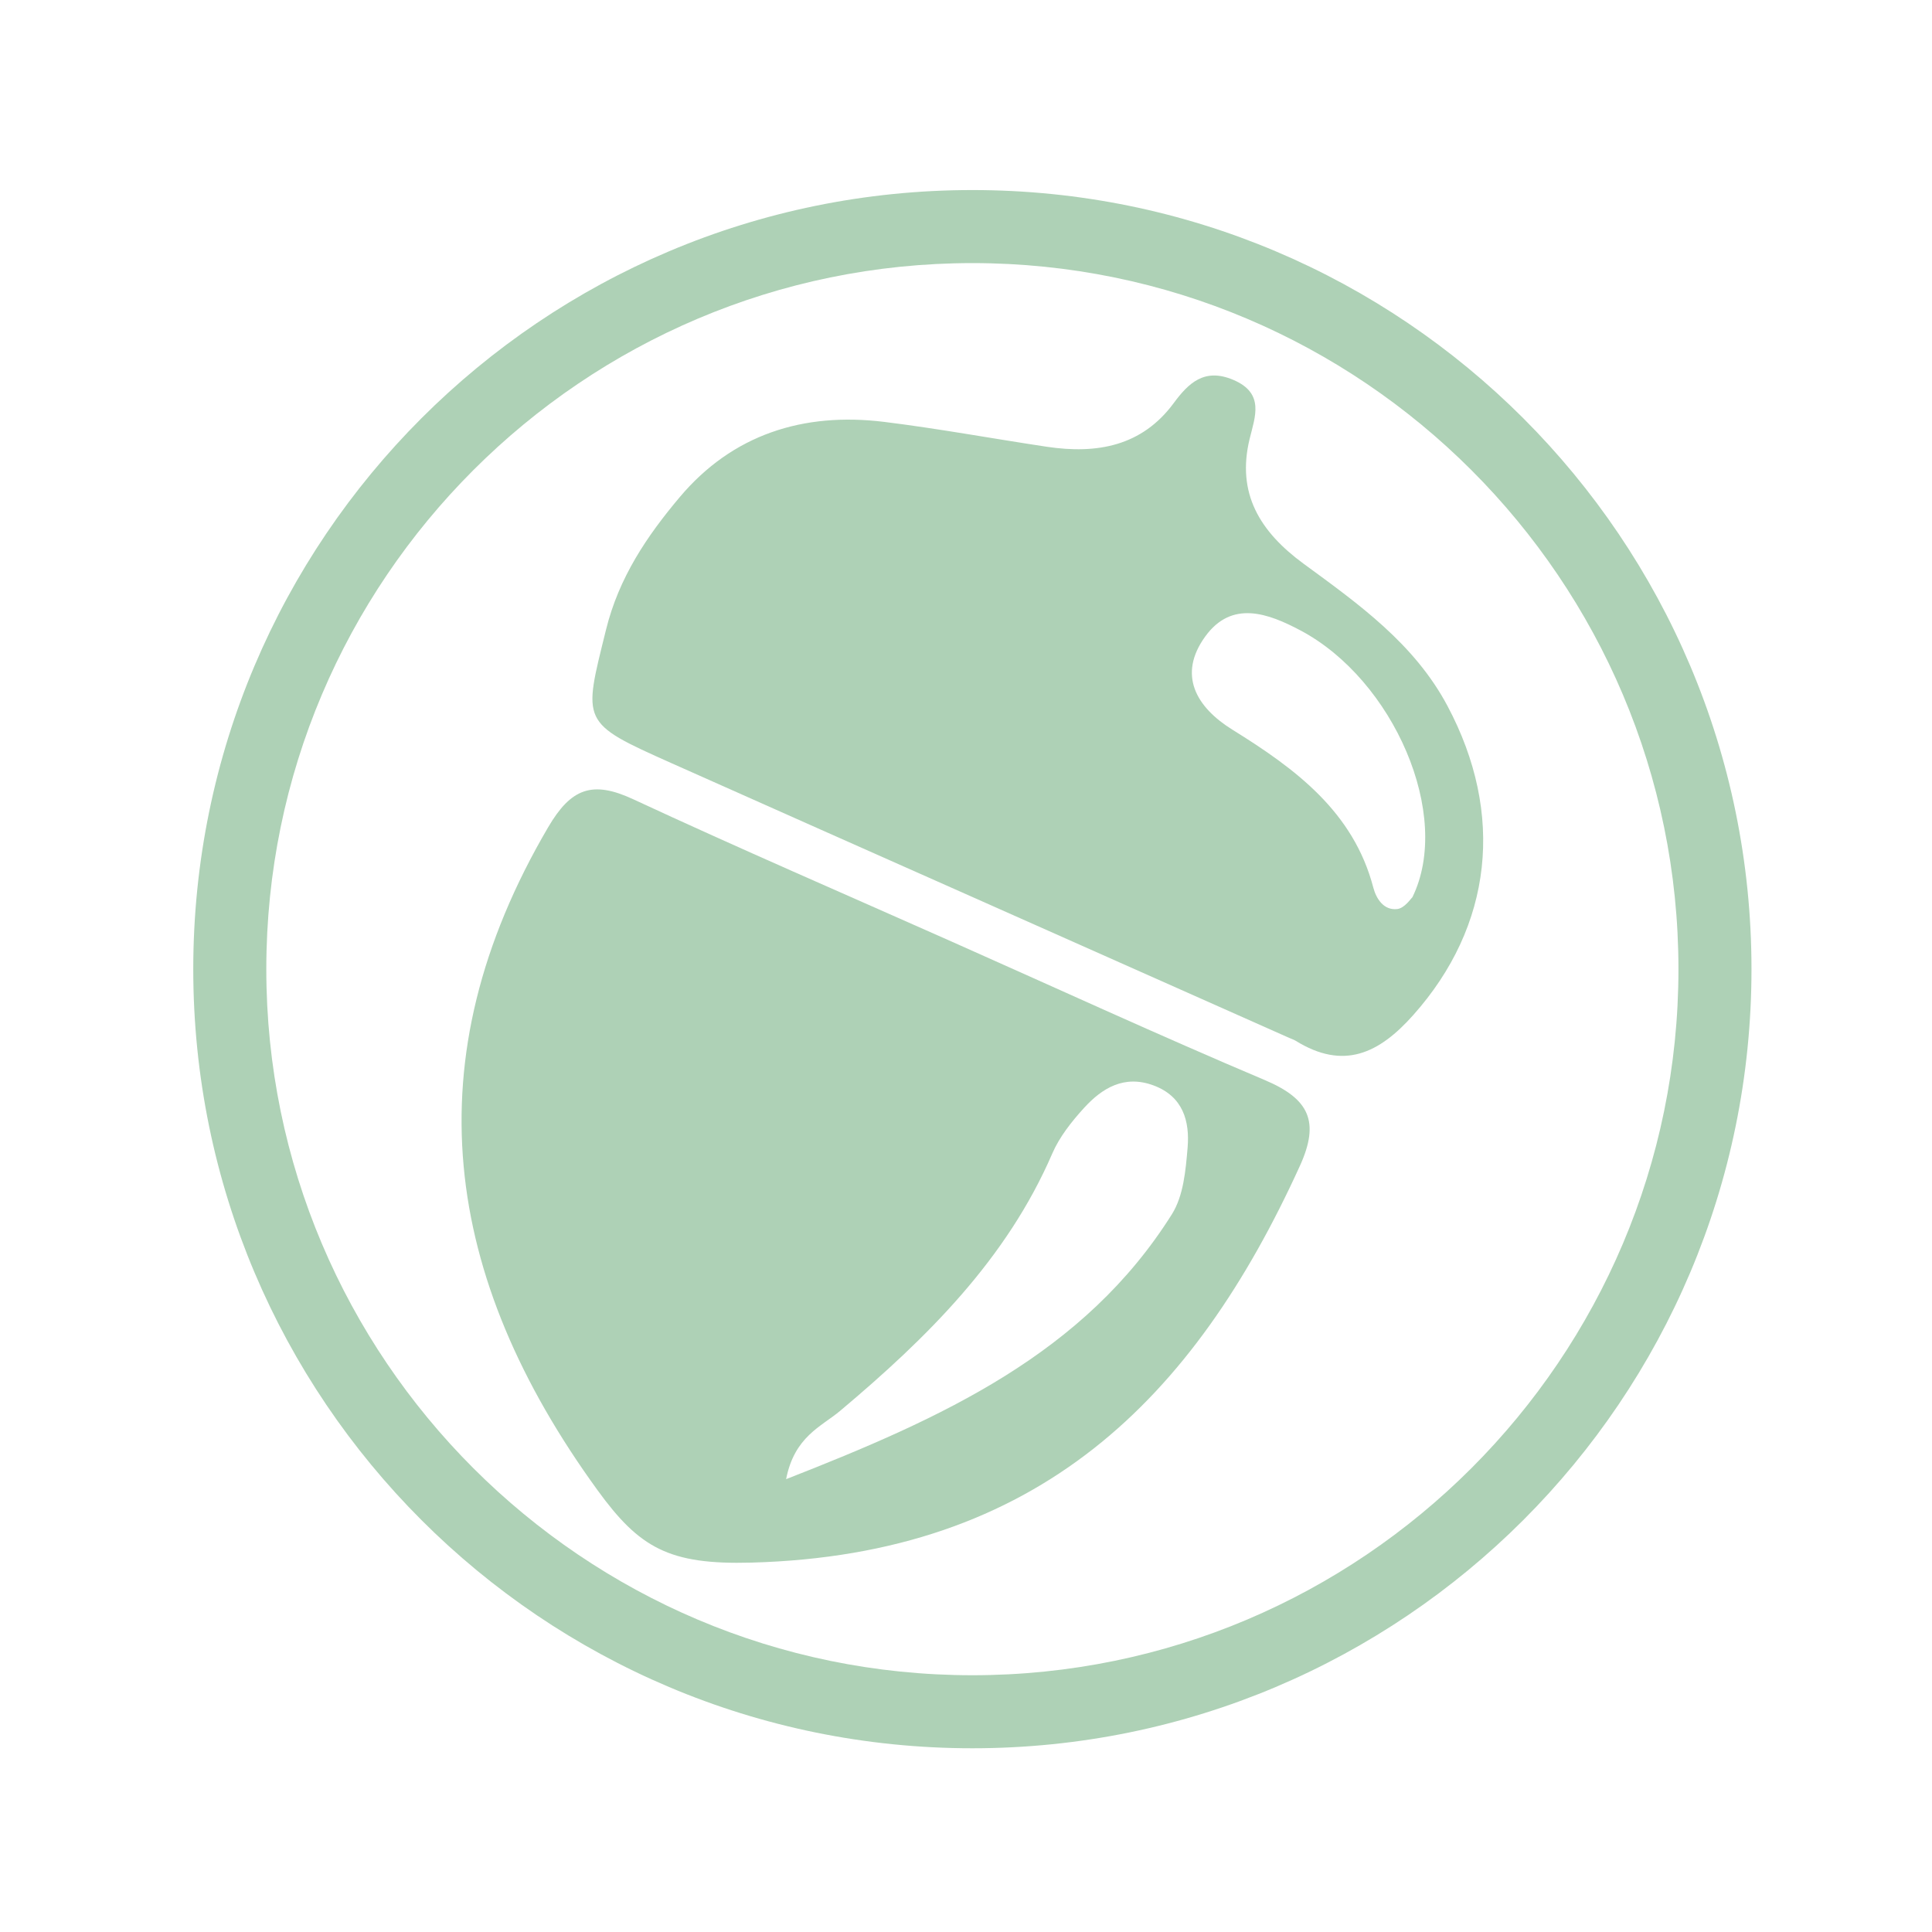
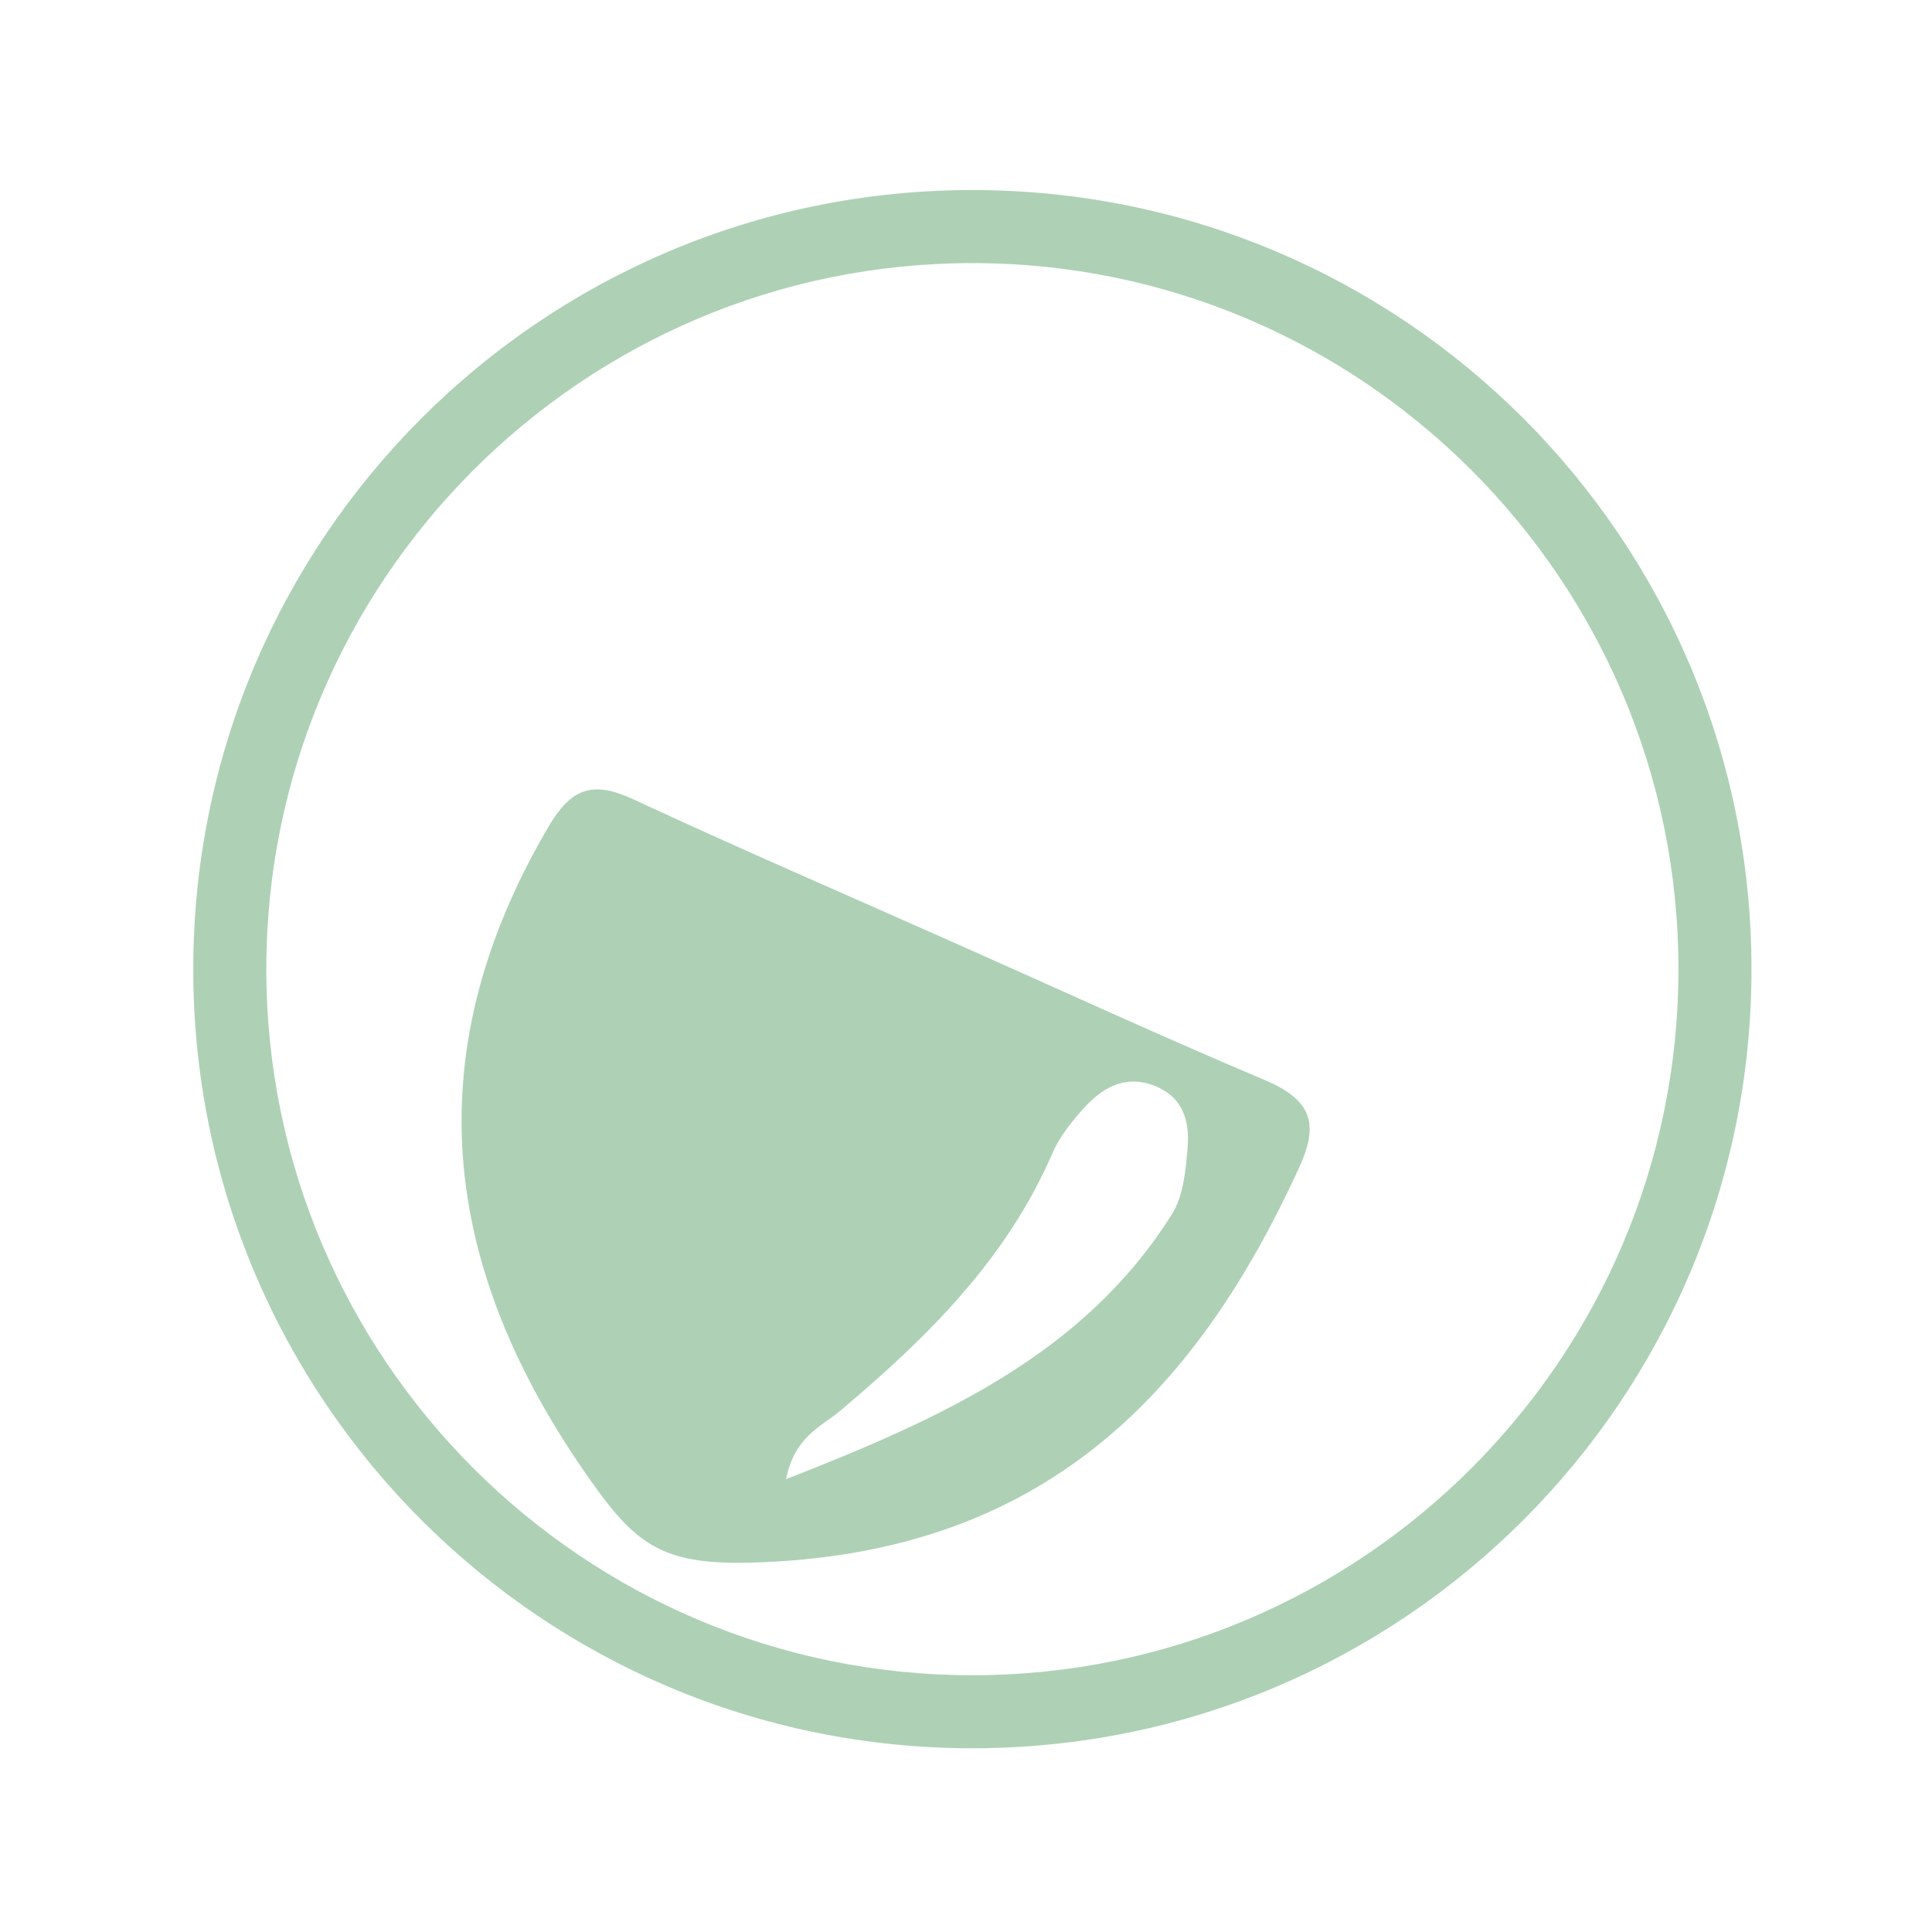
<svg xmlns="http://www.w3.org/2000/svg" viewBox="0 0 125.013 125" height="125" width="125.013" xml:space="preserve" version="1.1" id="svg2">
  <defs id="defs6" />
  <g transform="matrix(1.25,0,0,-1.25,0,125)" id="g10">
    <g transform="scale(0.1,0.1)" id="g12">
      <path id="path14" style="fill:#aed1b6;fill-opacity:1;fill-rule:nonzero;stroke:none" d="m 614.766,405.914 c -0.993,-11.711 -2.106,-24.891 -8.133,-34.476 -45.348,-72.161 -118.547,-105.387 -199.699,-137.129 4.304,22.101 18.246,27.191 27.961,35.359 45.089,37.895 86.218,78.578 109.812,133.184 3.715,8.609 9.988,16.523 16.43,23.597 9.367,10.293 20.84,17.289 35.968,11.688 15.372,-5.696 18.809,-18.625 17.661,-32.223 z m 39.961,34.981 c -54.375,22.988 -108,47.652 -161.934,71.621 -55.051,24.48 -110.398,48.367 -165.004,73.75 -21.246,9.879 -32.242,5.613 -44.039,-14.504 -70.613,-120.371 -54.578,-232.797 25.59,-343.199 21.672,-29.833 36.906,-38.614 79.598,-37.454 148.722,4.024 229.093,84.907 283.937,205.329 10.465,22.972 4.855,34.73 -18.148,44.457" />
-       <path id="path16" style="fill:#aed1b6;fill-opacity:1;fill-rule:nonzero;stroke:none" d="m 731.109,535.504 c -0.789,-0.656 -4.035,-5.645 -7.832,-6.074 -7.054,-0.805 -10.91,5.468 -12.398,11.168 -10.25,39.105 -40.113,61.332 -72.836,81.621 -18.902,11.711 -28.516,28.449 -14.156,48.293 13.754,19 32.543,12.07 49.511,3.035 47.875,-25.504 78.594,-95.516 57.711,-138.043 z m 18.2,99.039 c -17.168,32.25 -45.907,52.699 -74.375,73.547 -22.715,16.633 -34.954,36.457 -28.047,64.769 2.793,11.457 7.855,23.594 -8.524,30.524 -14.883,6.297 -23.129,-1.668 -30.765,-12.02 -16.489,-22.343 -39.727,-26.527 -65.778,-22.617 -28.027,4.207 -55.922,9.379 -84.043,12.852 -42.097,5.195 -78.629,-6.61 -105.843,-38.86 -17.09,-20.254 -31.567,-41.738 -38.204,-68.629 -11.929,-48.328 -13.511,-48.019 33.887,-69.171 51.578,-23.02 103.207,-45.922 154.824,-68.86 54.977,-24.445 109.946,-48.898 164.922,-73.344 1.117,-0.504 2.328,-0.871 3.36,-1.504 24.886,-15.406 43.203,-6.468 60.785,13.243 41.195,46.187 47.539,104.199 17.801,160.07" />
      <path id="path18" style="fill:#aed1b6;fill-opacity:1;fill-rule:nonzero;stroke:none" d="m 503.355,901.621 c -222.746,0 -403.312,-180.566 -403.312,-403.308 0,-222.743 180.566,-403.309 403.312,-403.309 222.739,0 403.305,180.566 403.305,403.309 0,222.742 -180.566,403.308 -403.305,403.308 l 0,0 z m 0,-37.812 c 201.532,0 365.497,-163.961 365.497,-365.496 0,-201.536 -163.965,-365.5 -365.497,-365.5 -201.539,0 -365.5,163.964 -365.5,365.5 0,201.535 163.961,365.496 365.5,365.496" />
    </g>
  </g>
</svg>